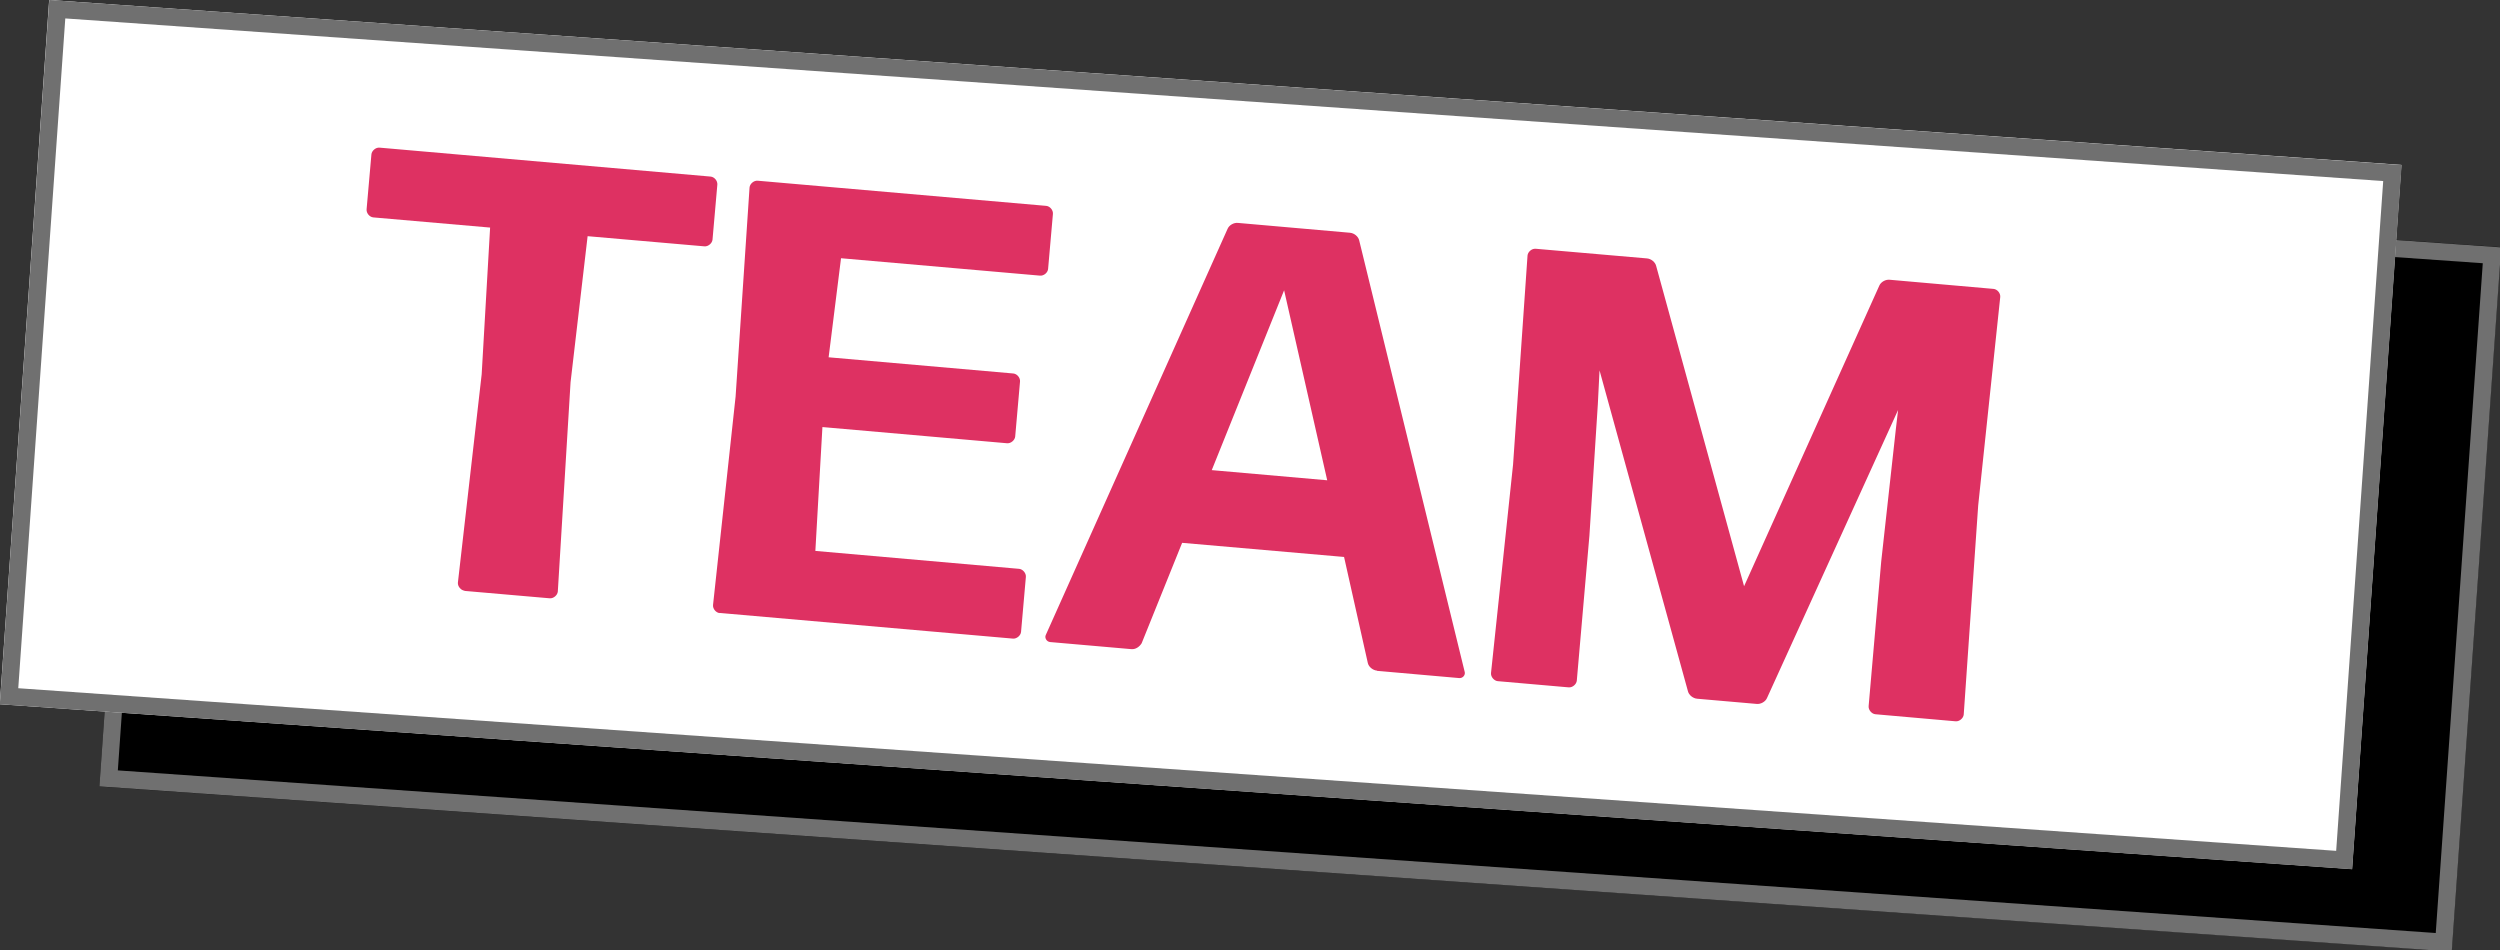
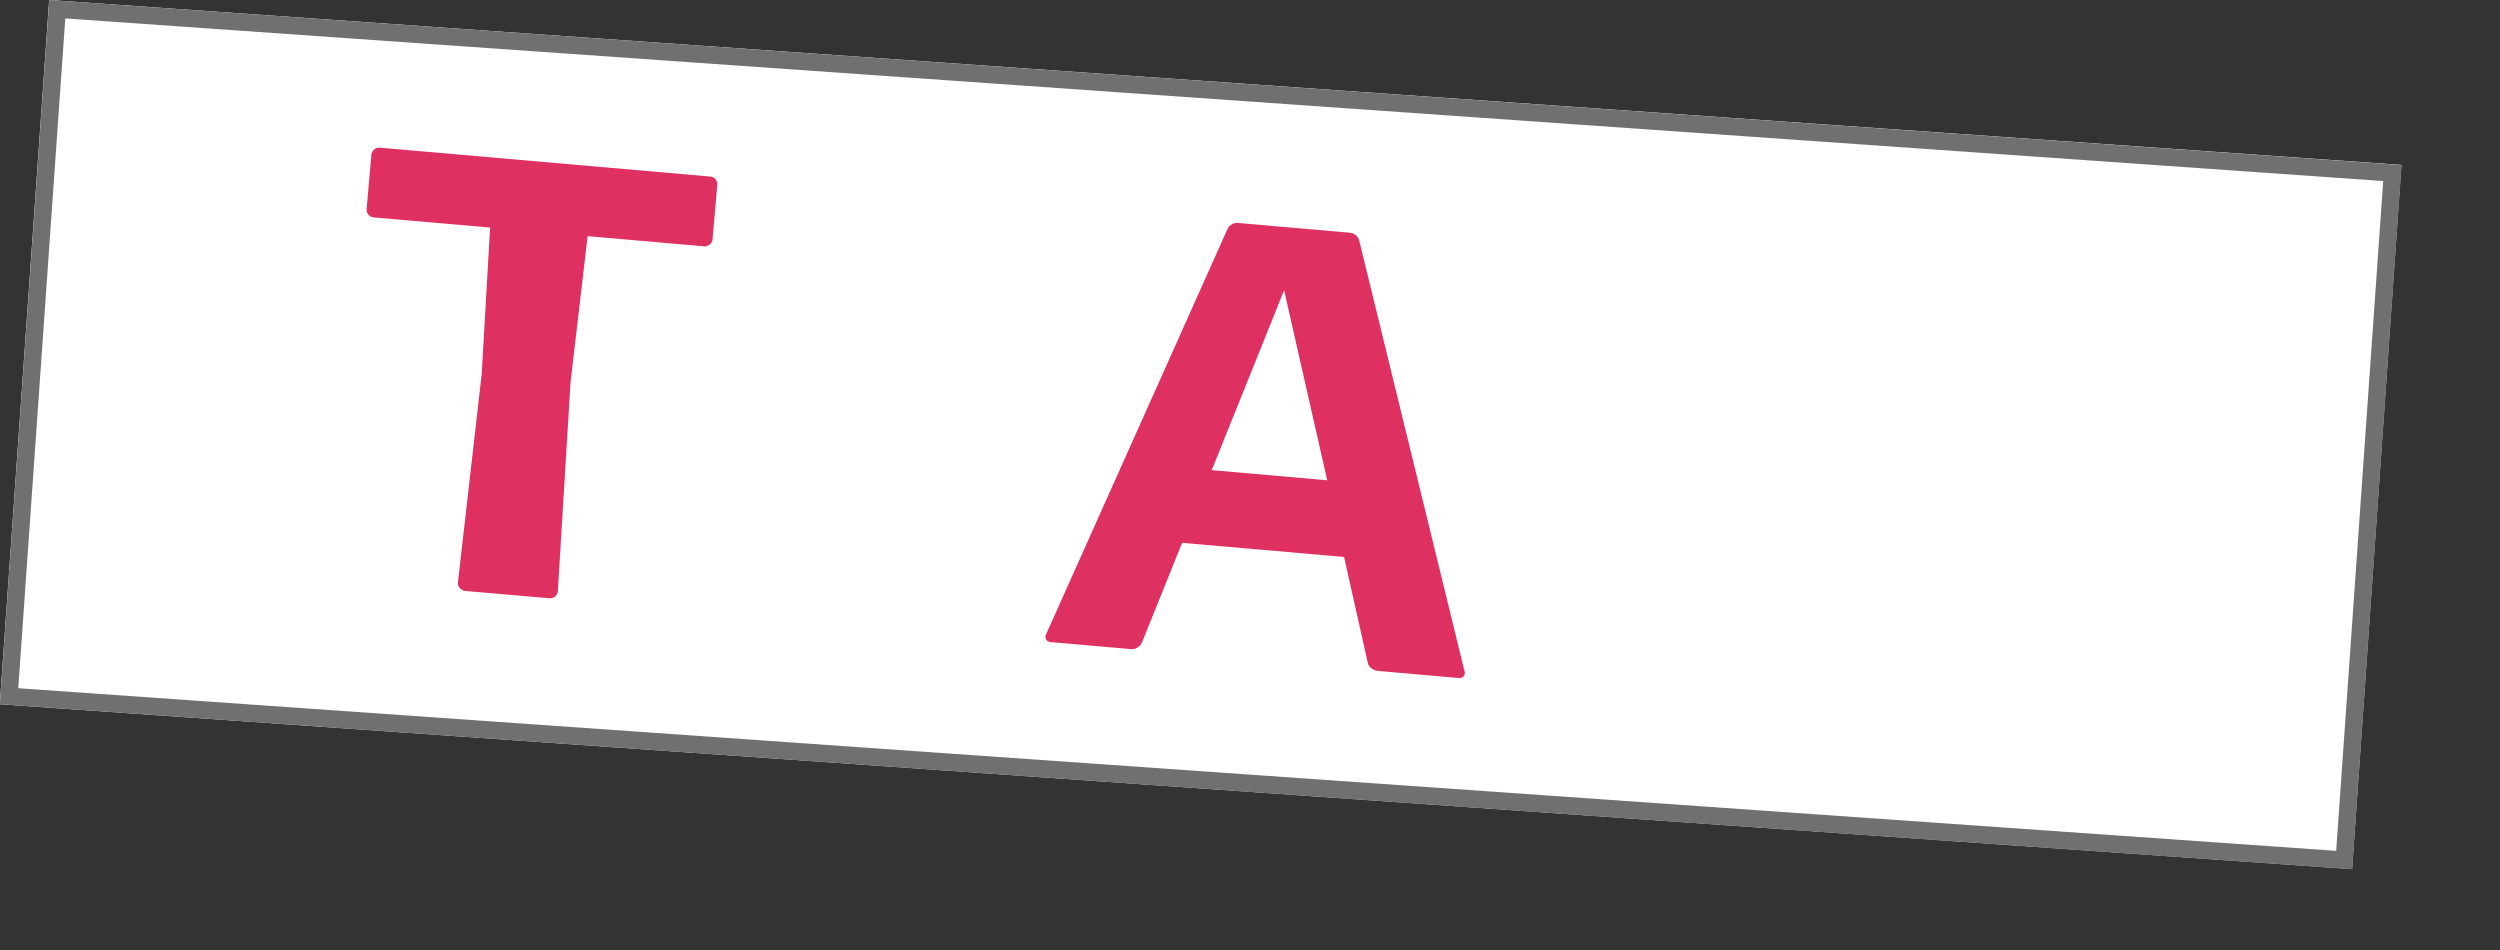
<svg xmlns="http://www.w3.org/2000/svg" viewBox="0 0 145.12 55.17">
  <rect x="0" y="0" width="145.12" height="55.17" fill="#333333" stroke="none" />
  <defs>
    <style>      .cls-1 {        fill: #707070;      }      .cls-2 {        fill: #de3162;      }      .cls-3 {        isolation: isolate;      }      .cls-4 {        fill: #fff;      }    </style>
  </defs>
  <g>
    <g id="Layer_1">
      <g id="Group_13">
        <g id="Group_4">
-           <rect id="Rectangle_1094" x="54.99" y="-38.44" width="40.98" height="136.88" transform="translate(40.27 103.2) rotate(-85.99)" />
-           <path id="Rectangle_1094_-_Outline" class="cls-1" d="M9.57,5.84l-2.73,38.88,134.55,9.44,2.73-38.88L9.57,5.84M8.64,4.78l136.55,9.58-2.87,40.88L5.77,45.65,8.64,4.78Z" />
          <rect id="Rectangle_1095" class="cls-4" x="49.21" y="-43.21" width="40.98" height="136.88" transform="translate(39.65 92.99) rotate(-85.99)" />
          <path id="Rectangle_1095_-_Outline" class="cls-1" d="M3.79,1.07L1.06,39.95l134.55,9.44,2.73-38.88L3.79,1.07M2.86,0l136.55,9.58-2.87,40.88L-.01,40.88,2.86,0Z" />
        </g>
        <g id="TEAM" class="cls-3">
          <g class="cls-3">
            <path class="cls-2" d="M26.97,34.29c-.21-.02-.41-.25-.39-.47l1.38-12.09.49-8.52-6.78-.59c-.22-.02-.41-.25-.39-.47l.28-3.19c.02-.21.25-.41.47-.39l19.22,1.68c.22.02.41.25.39.47l-.28,3.19c-.02.21-.25.41-.47.39l-6.78-.59-.99,8.48-.74,12.15c-.02.21-.25.41-.47.39l-4.95-.43Z" />
-             <path class="cls-2" d="M41.78,35.59c-.22-.02-.41-.25-.39-.47l1.31-12.1.81-12.14c.02-.21.25-.41.47-.39l16.75,1.46c.22.02.41.25.39.47l-.28,3.19c-.02.22-.25.41-.47.39l-11.55-1.01-.72,5.75,10.72.94c.22.02.41.25.39.47l-.28,3.19c-.02.21-.25.41-.47.39l-10.72-.94-.41,7.19,11.83,1.04c.21.02.41.25.39.47l-.28,3.19c-.02.21-.25.41-.47.39l-17.03-1.49Z" />
            <path class="cls-2" d="M79.94,38.93c-.25-.02-.49-.22-.54-.44l-1.38-6.16-9.4-.82-2.35,5.83c-.13.21-.36.37-.61.34l-4.7-.41c-.21-.02-.34-.25-.25-.42l10.55-23.57c.09-.21.36-.37.61-.34l6.49.57c.25.02.49.22.54.45l6.12,25.03c.06.18-.1.39-.32.37l-4.77-.42ZM77.04,27.87l-2.5-11.02-4.2,10.44,6.71.59Z" />
-             <path class="cls-2" d="M92.26,31.12l-.73,8.39c-.02.21-.25.41-.47.39l-4.12-.36c-.21-.02-.41-.25-.39-.47l1.28-12.1.84-12.14c.02-.21.25-.41.47-.39l6.46.56c.25.02.49.22.54.45l5.1,18.58,7.85-17.45c.09-.21.36-.37.61-.34l6.02.53c.22.02.41.25.39.47l-1.28,12.1-.84,12.14c-.02.21-.25.41-.47.39l-4.66-.41c-.21-.02-.41-.25-.39-.47l.73-8.39.85-7.69.13-1.11-7.61,16.72c-.09.21-.36.37-.61.34l-3.44-.3c-.25-.02-.49-.22-.54-.44l-5.13-18.62-.1,1.98-.49,7.65Z" />
          </g>
        </g>
      </g>
    </g>
  </g>
</svg>